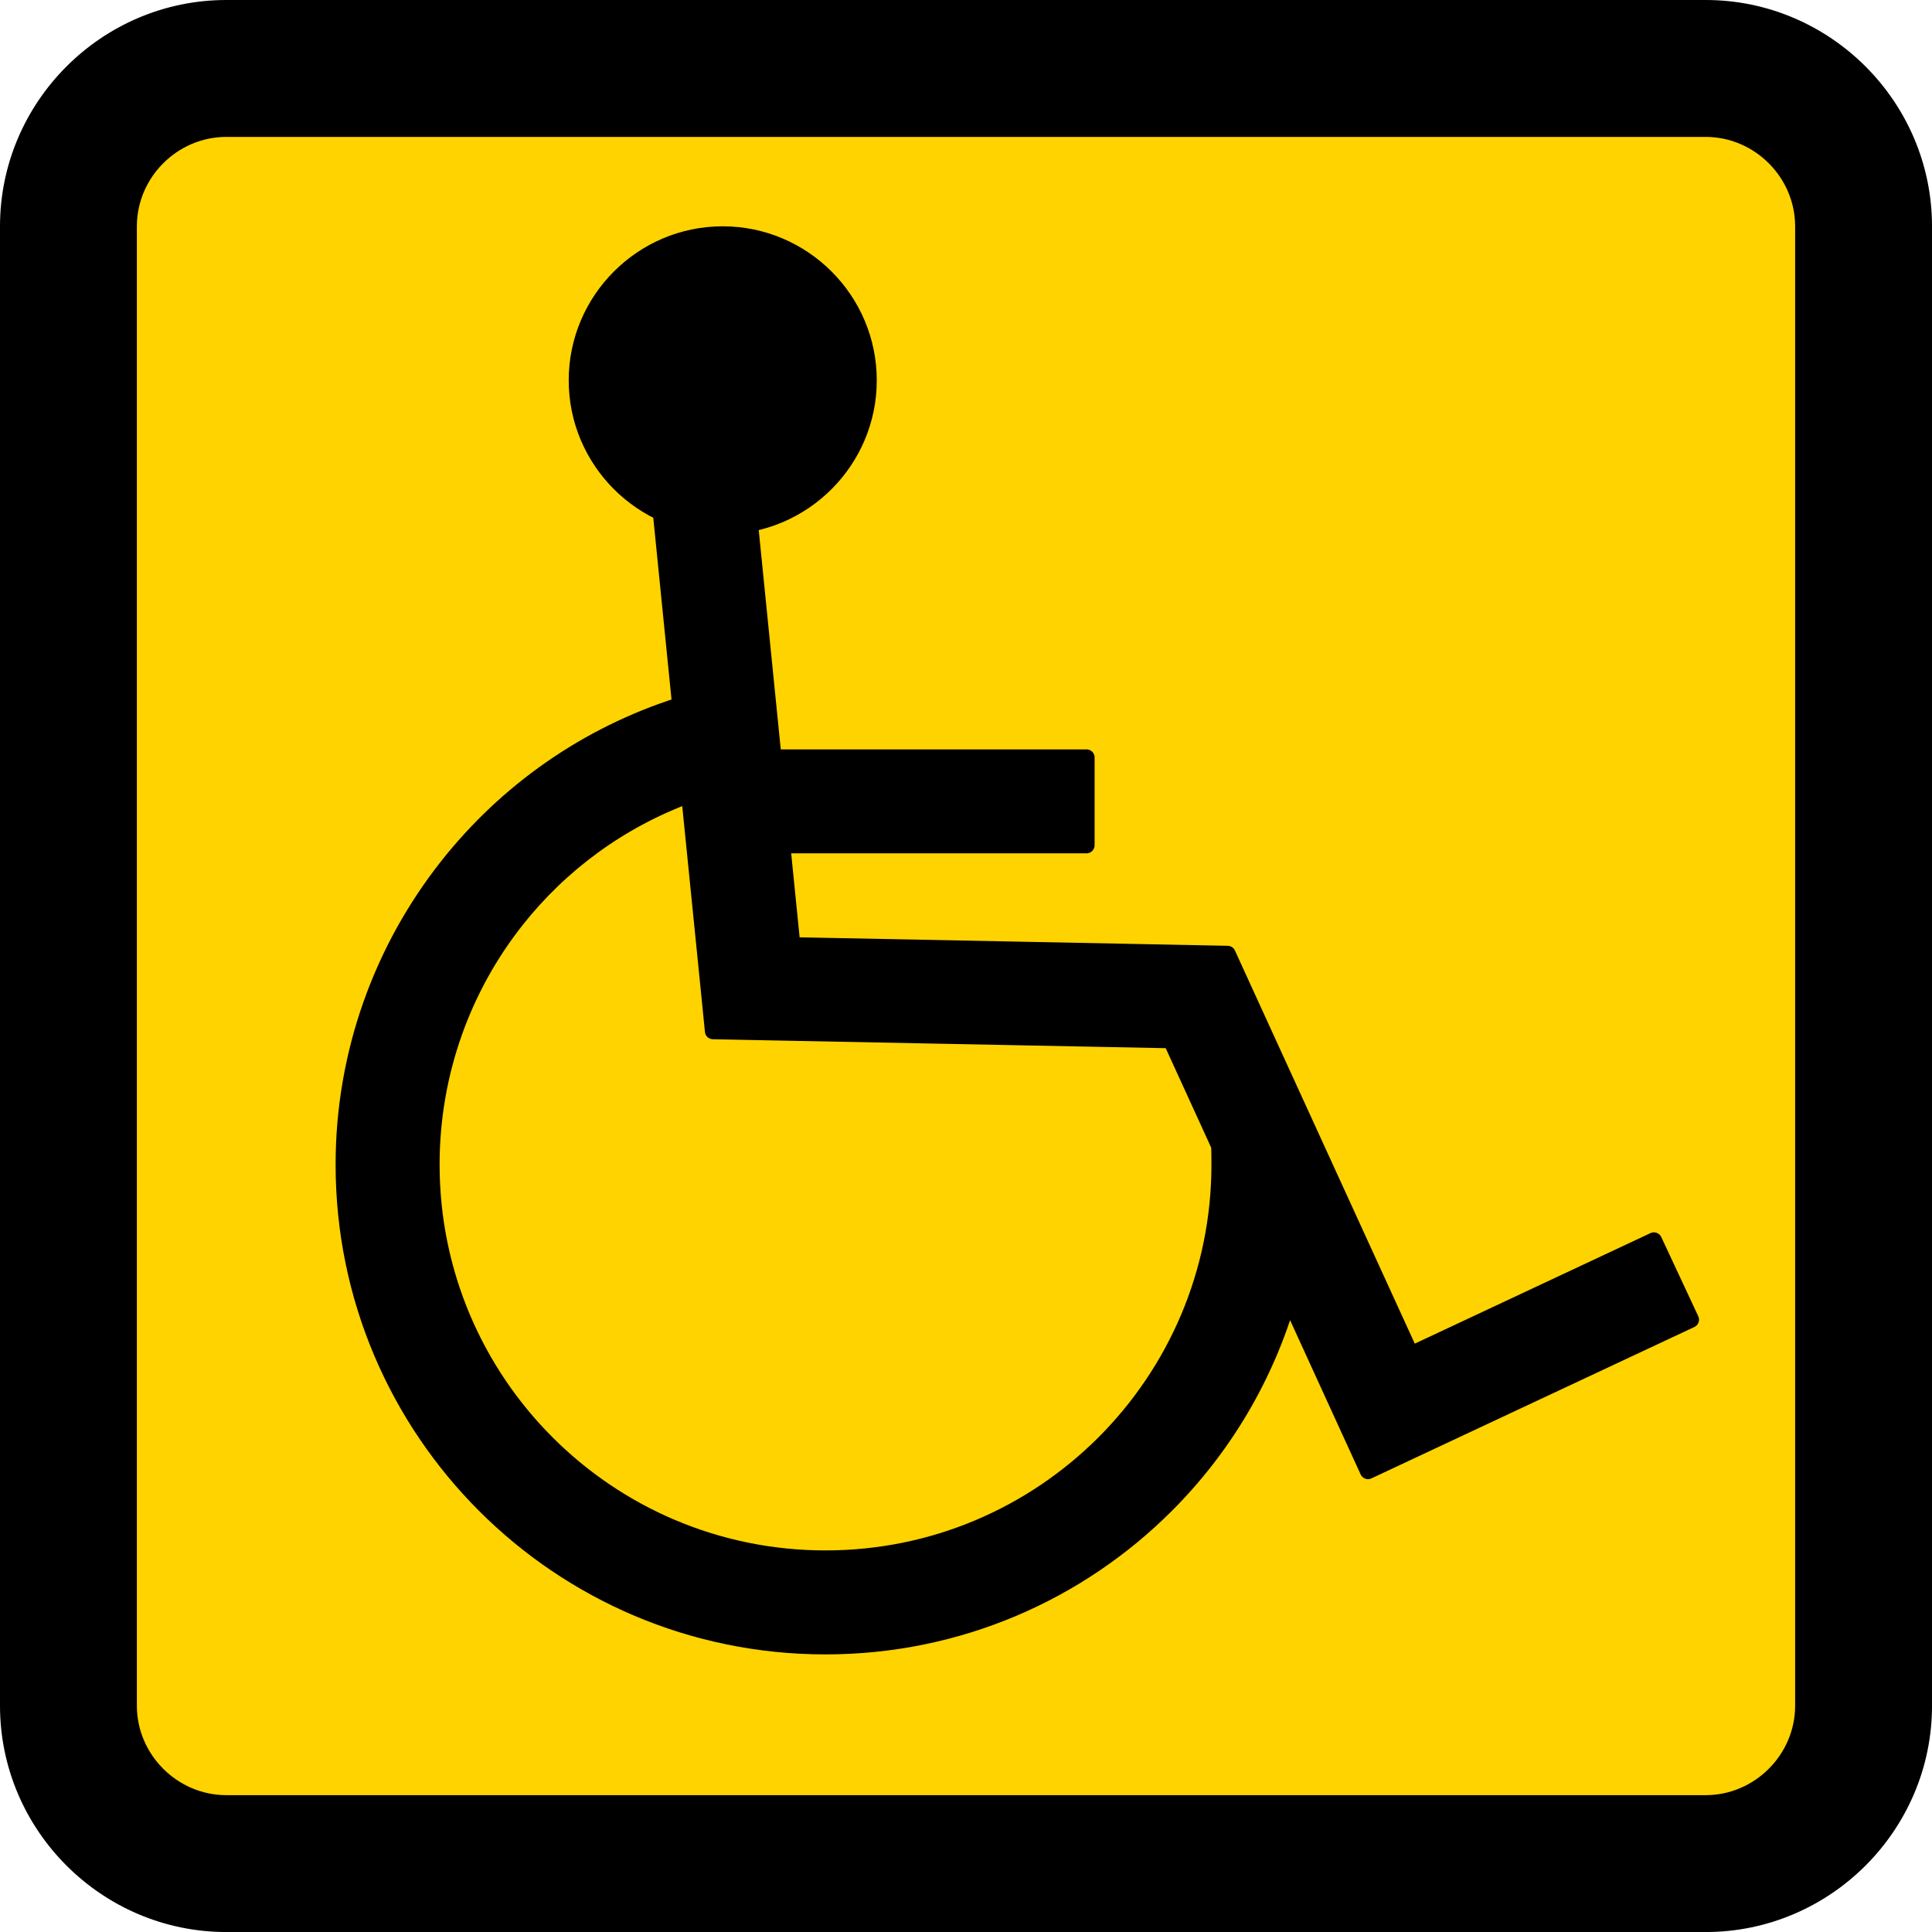
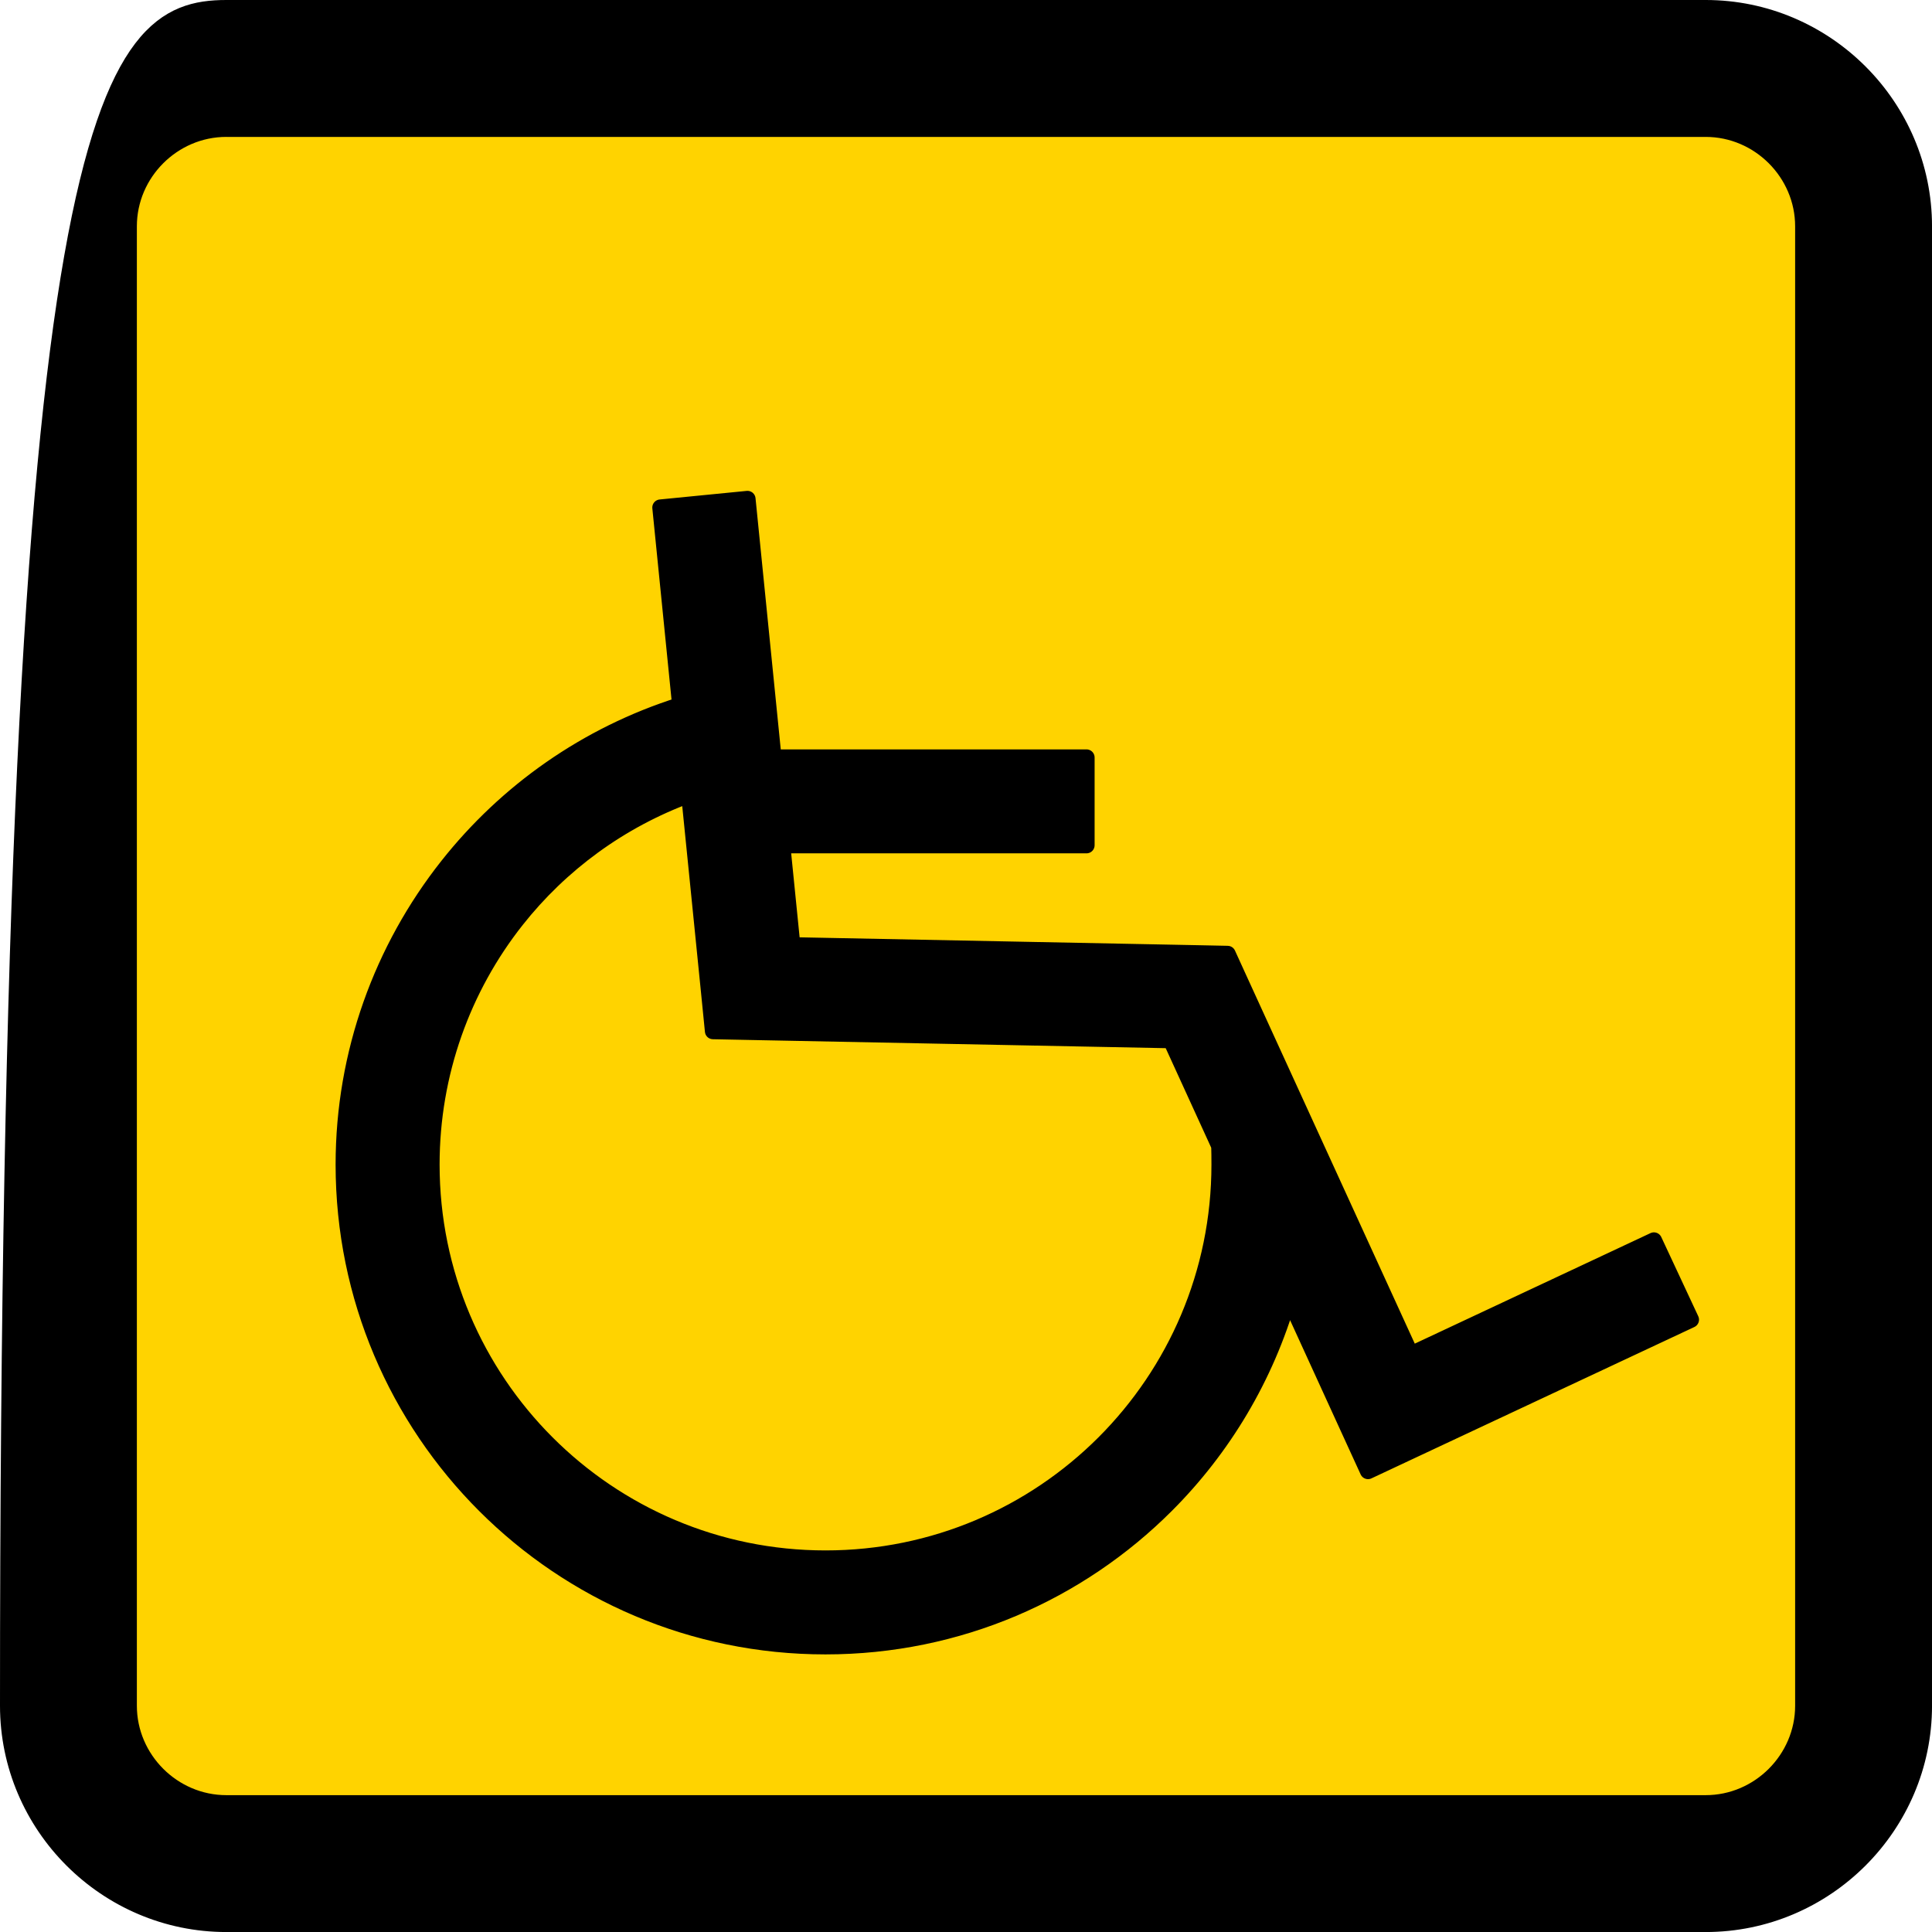
<svg xmlns="http://www.w3.org/2000/svg" version="1.1" id="Layer_1" x="0px" y="0px" width="119.322px" height="119.323px" viewBox="0 0 119.322 119.323" enable-background="new 0 0 119.322 119.323" xml:space="preserve">
  <g>
-     <path fill-rule="evenodd" clip-rule="evenodd" stroke="#000000" stroke-linecap="round" stroke-linejoin="round" stroke-miterlimit="10" d="   M13.977,0.5h91.37c7.411,0,13.476,6.066,13.476,13.478v91.371c0,7.41-6.064,13.475-13.476,13.475h-91.37   c-7.412,0-13.477-6.064-13.477-13.475V13.978C0.5,6.566,6.565,0.5,13.977,0.5z" />
+     <path fill-rule="evenodd" clip-rule="evenodd" stroke="#000000" stroke-linecap="round" stroke-linejoin="round" stroke-miterlimit="10" d="   M13.977,0.5h91.37c7.411,0,13.476,6.066,13.476,13.478v91.371c0,7.41-6.064,13.475-13.476,13.475h-91.37   c-7.412,0-13.477-6.064-13.477-13.475C0.5,6.566,6.565,0.5,13.977,0.5z" />
    <path fill-rule="evenodd" clip-rule="evenodd" fill="#FFD300" stroke="#000000" stroke-linecap="round" stroke-linejoin="round" stroke-miterlimit="10" d="   M13.977,7.955c-3.298,0-6.024,2.724-6.024,6.022v91.371c0,3.297,2.726,6.022,6.024,6.022h91.37c3.297,0,6.022-2.726,6.022-6.022   V13.978c0-3.299-2.726-6.022-6.022-6.022H13.977z" />
    <g>
-       <path fill-rule="evenodd" clip-rule="evenodd" stroke="#000000" stroke-linecap="round" stroke-linejoin="round" stroke-miterlimit="10" d="    M44.635,32.502c4.966,0,9.015-4.048,9.015-9.011c0-4.966-4.049-9.014-9.015-9.014c-4.963,0-9.011,4.048-9.011,9.014    C35.624,28.454,39.671,32.502,44.635,32.502z" />
      <path fill-rule="evenodd" clip-rule="evenodd" stroke="#000000" stroke-linecap="round" stroke-linejoin="round" stroke-miterlimit="10" d="    M46.164,30.816l1.604,15.967h19.336v5.42H48.311l0.621,6.178l25.19,0.498l1.695,0.035l0.704,1.542l10.612,23.195l15.015-7.04    l2.285,4.893l-17.479,8.193l-2.465,1.156l-1.135-2.479l-3.766-8.235c-1.412,4.911-4.05,9.308-7.568,12.823    c-5.385,5.386-12.821,8.715-21.038,8.715c-8.216,0-15.656-3.329-21.041-8.715c-5.384-5.385-8.714-12.823-8.714-21.038    c0-6.881,2.374-13.322,6.423-18.443c3.617-4.578,8.571-8.097,14.361-9.927l-1.225-12.208L46.164,30.816L46.164,30.816z     M75.298,70.758l-2.979-6.516l-25.888-0.51l-2.396-0.048l-0.238-2.388l-1.229-12.21c-4.288,1.574-7.957,4.287-10.681,7.736    c-3.303,4.179-5.237,9.45-5.237,15.101c0,6.719,2.723,12.803,7.127,17.205c4.403,4.404,10.486,7.127,17.208,7.127    c6.721,0,12.802-2.723,17.208-7.127c4.402-4.402,7.127-10.486,7.127-17.205c0-0.471-0.006-0.805-0.012-1.003L75.298,70.758z" />
    </g>
  </g>
</svg>